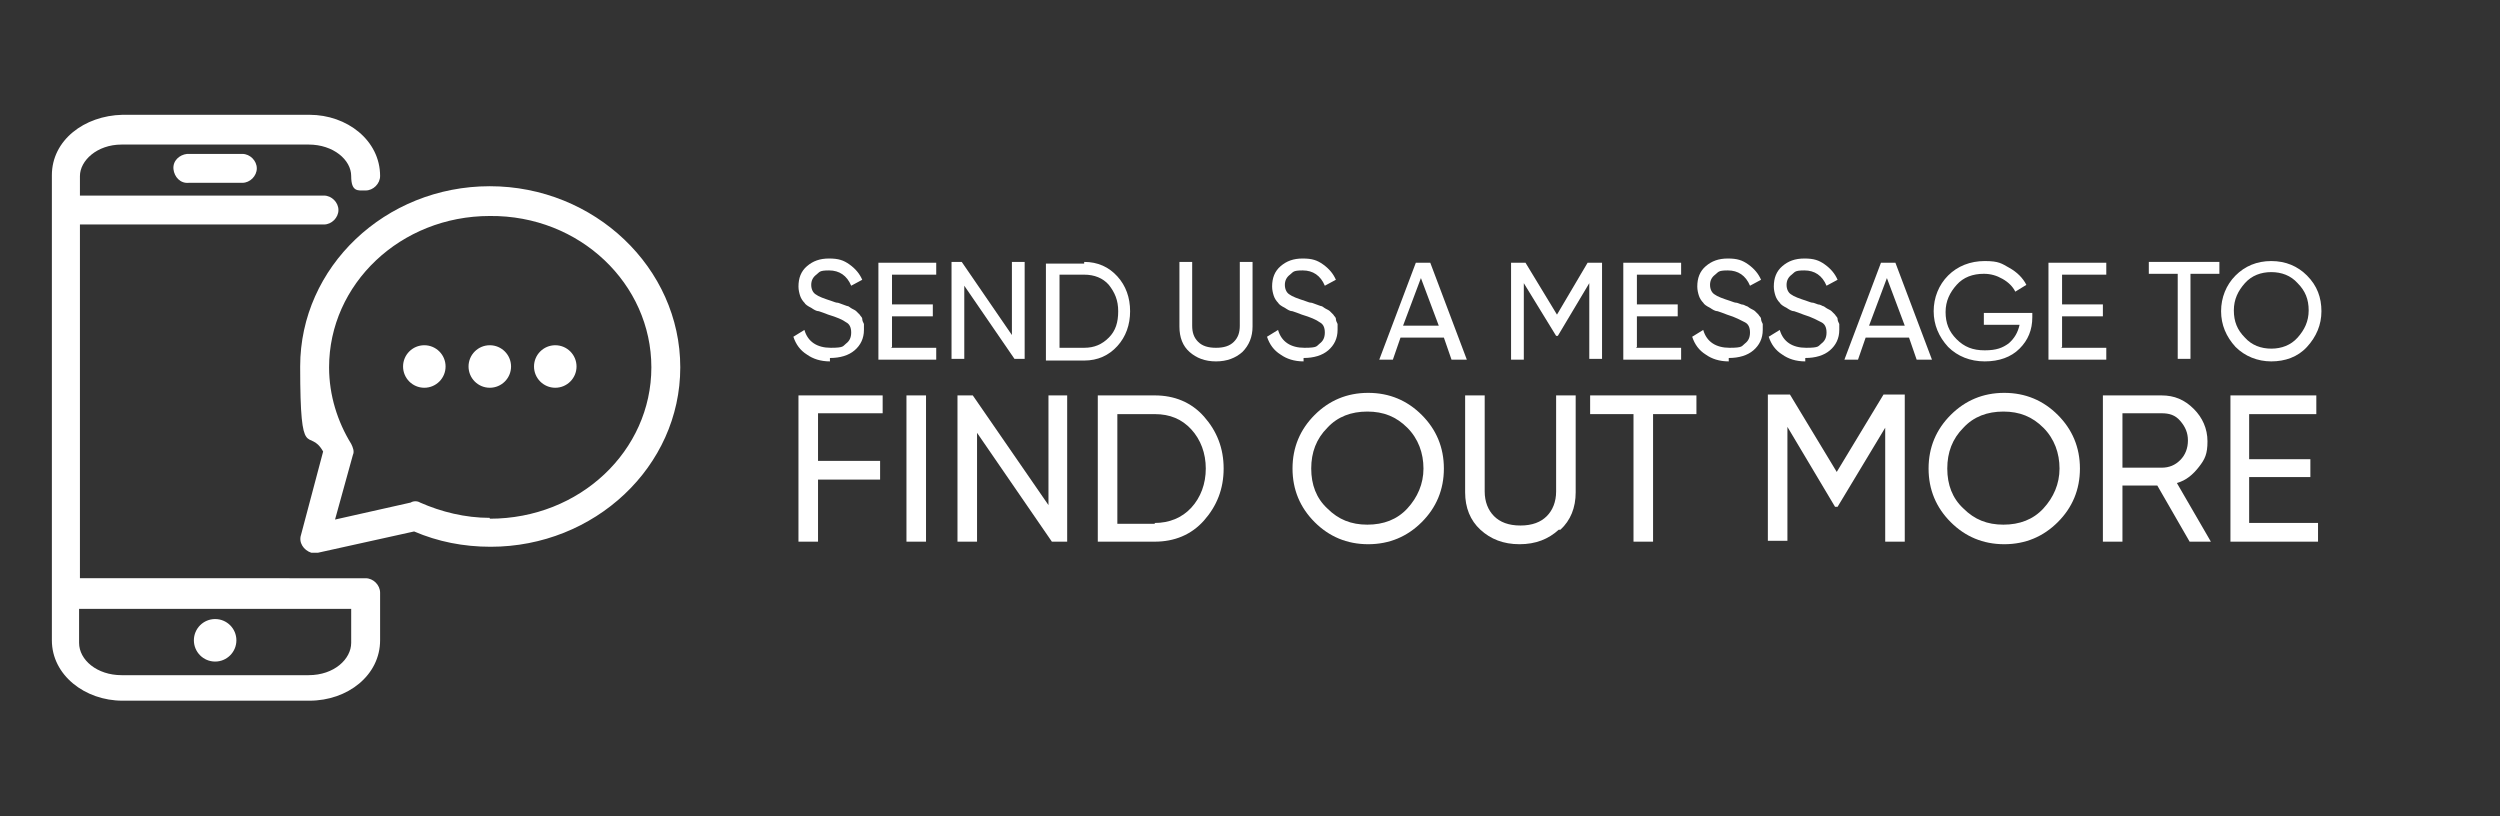
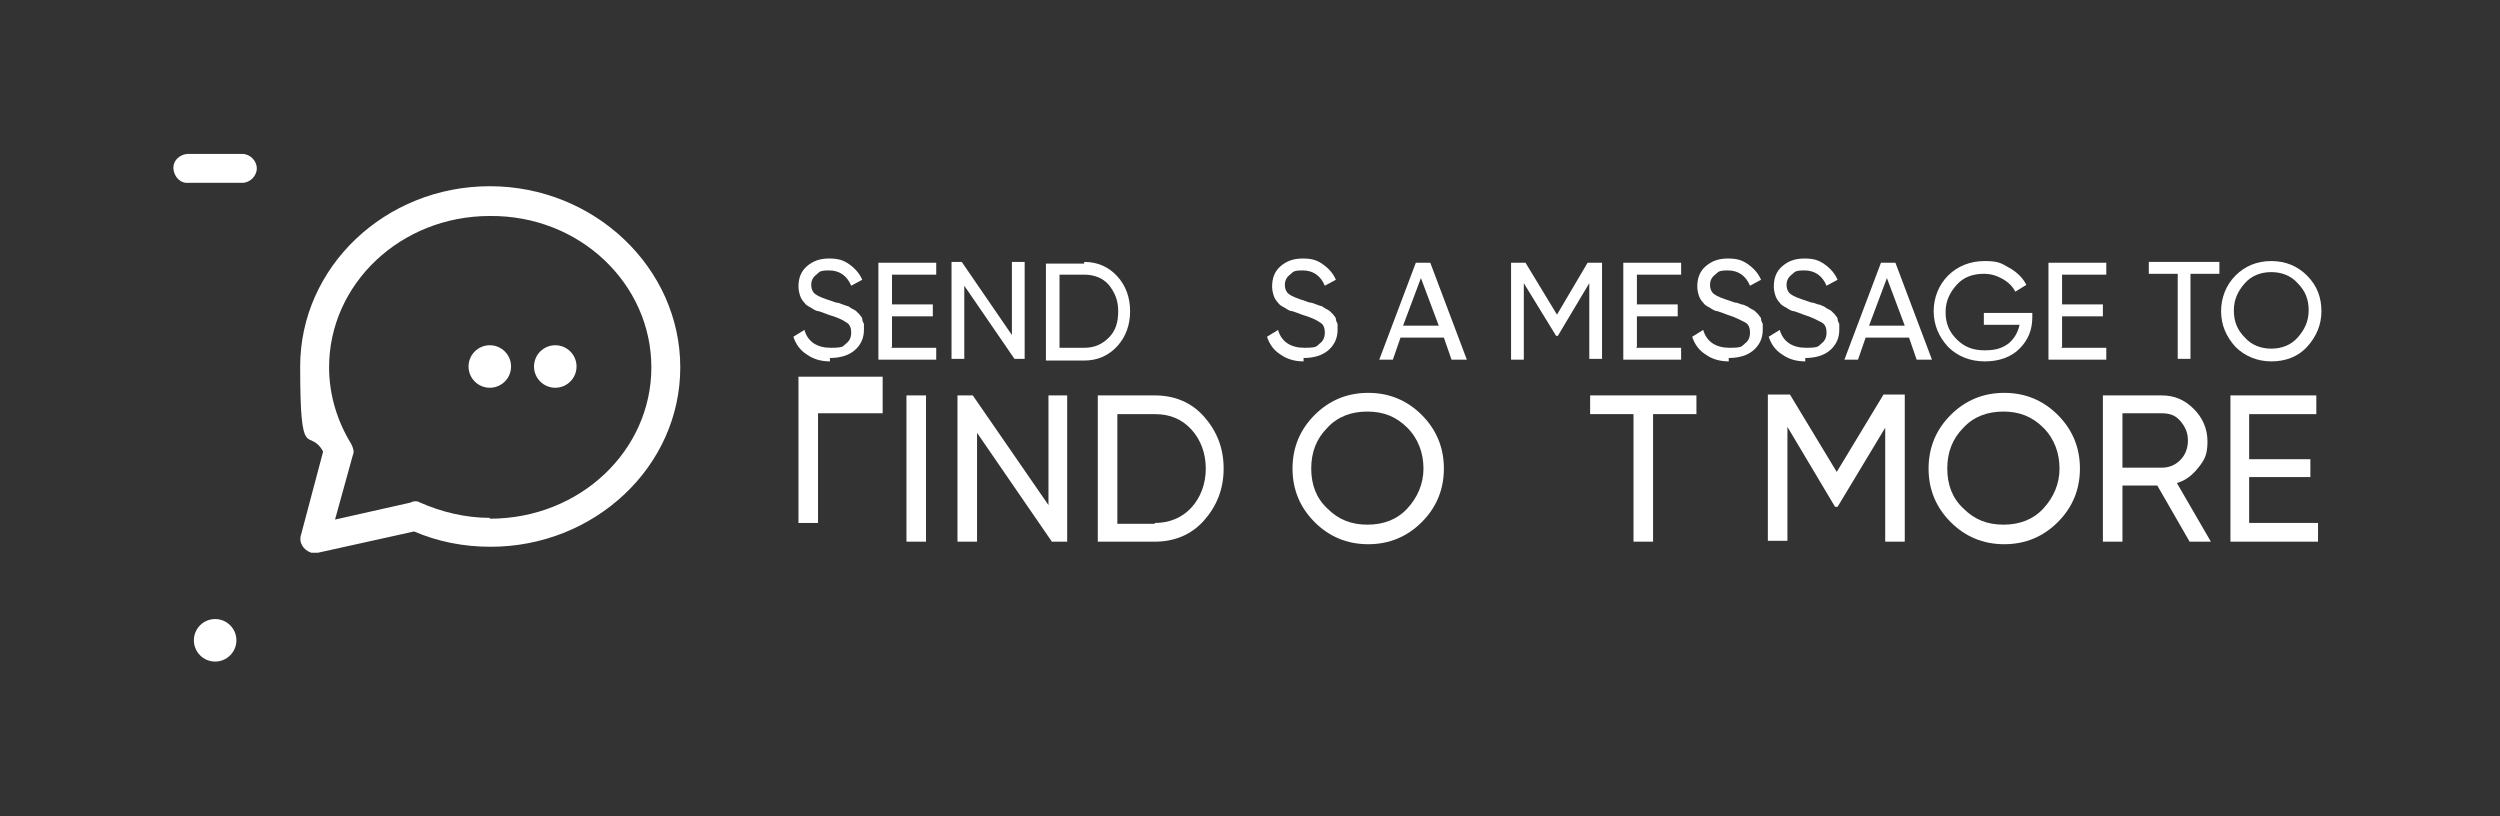
<svg xmlns="http://www.w3.org/2000/svg" id="Layer_1" data-name="Layer 1" version="1.1" viewBox="0 0 294 96">
  <rect x="0" y="0" width="294" height="96" fill="#333333" stroke="none" />
  <defs>
    <style>
      .cls-1 {
        fill-opacity: 0;
      }

      .cls-1, .cls-2 {
        fill: #fff;
        stroke-width: 0px;
      }
    </style>
  </defs>
-   <rect class="cls-1" width="294" height="96" />
  <g>
    <path class="cls-2" d="M22,18.1c-.9.1-1.7.8-1.6,1.8.1.9.8,1.7,1.8,1.6h6.3c.9,0,1.7-.8,1.7-1.7s-.8-1.7-1.7-1.7h-6.5Z" />
    <path class="cls-2" d="M57.6,21.9c-12.3,0-22.3,9.5-22.3,21.2s1,7,2.7,10l-2.6,9.8c-.3.9.3,1.8,1.2,2.1h.8l11.3-2.5c2.8,1.2,5.8,1.8,9,1.8,12.2,0,22.3-9.4,22.3-21.1s-10.1-21.3-22.4-21.3ZM57.6,60.9c-2.9,0-5.7-.7-8.2-1.8-.3-.2-.8-.2-1.1,0l-8.9,2,2.1-7.6c.2-.4,0-.9-.2-1.3-1.6-2.6-2.6-5.7-2.6-9,0-9.8,8.4-17.8,18.9-17.8,10.6-.1,19,8,19,17.8s-8.4,17.8-19,17.8h0Z" />
-     <circle class="cls-2" cx="49.9" cy="43.1" r="2.5" />
    <circle class="cls-2" cx="57.6" cy="43.1" r="2.5" />
    <circle class="cls-2" cx="65.3" cy="43.1" r="2.5" />
-     <path class="cls-2" d="M14.3,17h22c2.9,0,5,1.8,5,3.7s.8,1.7,1.7,1.7,1.7-.8,1.7-1.7h0c0-4.2-3.9-7.2-8.3-7.2H14.4c-4.5.1-8.3,3-8.3,7.1v54.7c0,4.1,3.9,7.1,8.3,7.1h22c4.5,0,8.3-3,8.3-7.1v-5.6c0-.9-.8-1.7-1.7-1.7H9.4V26.4h28.7c.9,0,1.7-.8,1.7-1.7s-.8-1.7-1.7-1.7H9.4v-2.3c0-1.8,2-3.7,4.9-3.7ZM41.3,71.6v4c0,1.9-2,3.8-5,3.8H14.3c-2.9,0-5-1.8-5-3.8v-4h32Z" />
    <circle class="cls-2" cx="25.3" cy="75.3" r="2.5" />
  </g>
  <path class="cls-2" d="M97.6,42.5c-1.1,0-2-.3-2.7-.8-.8-.5-1.3-1.2-1.6-2.1l1.3-.8c.4,1.4,1.5,2.1,3.1,2.1s1.4-.2,1.8-.5c.4-.3.6-.7.6-1.3s-.2-1-.6-1.2c-.4-.3-1.1-.6-2.1-.9-.5-.2-.8-.3-1.1-.4-.3,0-.6-.2-.9-.4-.4-.2-.7-.4-.8-.6-.2-.2-.4-.5-.5-.8-.1-.3-.2-.7-.2-1.1,0-1,.3-1.8,1-2.4.7-.6,1.5-.9,2.6-.9s1.7.2,2.4.7c.7.5,1.2,1.1,1.5,1.8l-1.3.7c-.5-1.2-1.4-1.8-2.6-1.8s-1.1.2-1.5.5c-.4.3-.6.7-.6,1.2s.2.9.5,1.1c.4.3,1,.5,1.9.8.3.1.5.2.7.2.1,0,.3.1.6.2s.5.2.6.2c.1,0,.3.2.5.3.2.1.4.2.5.3.1.1.2.2.4.4.1.2.3.3.3.5s.1.4.2.6c0,.2,0,.4,0,.7,0,1-.4,1.8-1.1,2.4s-1.7.9-2.9.9Z" />
  <path class="cls-2" d="M104.8,40.9h5.3v1.4h-6.8v-11.4h6.8v1.4h-5.2v3.5h4.8v1.4h-4.8v3.6Z" />
  <path class="cls-2" d="M119,30.8h1.5v11.4h-1.2l-5.9-8.6v8.6h-1.5v-11.4h1.2l5.9,8.6v-8.6Z" />
  <path class="cls-2" d="M127.5,30.8c1.6,0,2.9.6,3.9,1.7,1,1.1,1.5,2.5,1.5,4.1s-.5,3-1.5,4.1c-1,1.1-2.3,1.7-3.9,1.7h-4.5v-11.4h4.5ZM127.5,40.9c1.2,0,2.1-.4,2.9-1.2s1.1-1.8,1.1-3.1-.4-2.2-1.1-3.1c-.7-.8-1.7-1.2-2.9-1.2h-2.9v8.6h2.9Z" />
-   <path class="cls-2" d="M146.1,41.4c-.8.7-1.8,1.1-3.1,1.1s-2.3-.4-3.1-1.1c-.8-.7-1.2-1.7-1.2-3v-7.6h1.5v7.5c0,.8.2,1.4.7,1.9s1.2.7,2.1.7,1.6-.2,2.1-.7.7-1.1.7-1.9v-7.5h1.5v7.6c0,1.2-.4,2.2-1.2,3Z" />
  <path class="cls-2" d="M153.3,42.5c-1.1,0-2-.3-2.7-.8-.8-.5-1.3-1.2-1.6-2.1l1.3-.8c.4,1.4,1.5,2.1,3.1,2.1s1.4-.2,1.8-.5c.4-.3.6-.7.6-1.3s-.2-1-.6-1.2c-.4-.3-1.1-.6-2.1-.9-.5-.2-.8-.3-1.1-.4-.3,0-.6-.2-.9-.4-.4-.2-.7-.4-.8-.6-.2-.2-.4-.5-.5-.8-.1-.3-.2-.7-.2-1.1,0-1,.3-1.8,1-2.4.7-.6,1.5-.9,2.6-.9s1.7.2,2.4.7c.7.5,1.2,1.1,1.5,1.8l-1.3.7c-.5-1.2-1.4-1.8-2.6-1.8s-1.1.2-1.5.5c-.4.3-.6.7-.6,1.2s.2.9.5,1.1c.4.3,1,.5,1.9.8.3.1.5.2.7.2.1,0,.3.1.6.2s.5.2.6.2c.1,0,.3.2.5.3.2.1.4.2.5.3.1.1.2.2.4.4.1.2.3.3.3.5s.1.4.2.6c0,.2,0,.4,0,.7,0,1-.4,1.8-1.1,2.4s-1.7.9-2.9.9Z" />
  <path class="cls-2" d="M170.7,42.3l-.9-2.6h-5.1l-.9,2.6h-1.6l4.3-11.4h1.7l4.3,11.4h-1.6ZM165.1,38.3h4.1l-2.1-5.6-2.1,5.6Z" />
  <path class="cls-2" d="M188.4,30.8v11.4h-1.5v-8.9l-3.7,6.2h-.2s-3.8-6.2-3.8-6.2v9h-1.5v-11.4h1.7l3.7,6.1,3.6-6.1h1.7Z" />
  <path class="cls-2" d="M192.4,40.9h5.3v1.4h-6.8v-11.4h6.8v1.4h-5.2v3.5h4.8v1.4h-4.8v3.6Z" />
  <path class="cls-2" d="M203.3,42.5c-1.1,0-2-.3-2.7-.8-.8-.5-1.3-1.2-1.6-2.1l1.3-.8c.4,1.4,1.5,2.1,3.1,2.1s1.4-.2,1.8-.5c.4-.3.6-.7.6-1.3s-.2-1-.6-1.2-1.1-.6-2.1-.9c-.5-.2-.8-.3-1.1-.4-.3,0-.6-.2-.9-.4-.4-.2-.7-.4-.8-.6-.2-.2-.4-.5-.5-.8-.1-.3-.2-.7-.2-1.1,0-1,.3-1.8,1-2.4.7-.6,1.5-.9,2.6-.9s1.7.2,2.4.7c.7.5,1.2,1.1,1.5,1.8l-1.3.7c-.5-1.2-1.4-1.8-2.6-1.8s-1.1.2-1.5.5c-.4.3-.6.7-.6,1.2s.2.9.5,1.1c.4.3,1,.5,1.9.8.3.1.5.2.7.2.1,0,.3.1.6.2.3,0,.5.2.6.2.1,0,.3.2.5.3.2.1.4.2.5.3.1.1.2.2.4.4.1.2.3.3.3.5s.1.4.2.6c0,.2,0,.4,0,.7,0,1-.4,1.8-1.1,2.4s-1.7.9-2.9.9Z" />
  <path class="cls-2" d="M212.3,42.5c-1.1,0-2-.3-2.7-.8-.8-.5-1.3-1.2-1.6-2.1l1.3-.8c.4,1.4,1.5,2.1,3.1,2.1s1.4-.2,1.8-.5c.4-.3.6-.7.6-1.3s-.2-1-.6-1.2-1.1-.6-2.1-.9c-.5-.2-.8-.3-1.1-.4-.3,0-.6-.2-.9-.4-.4-.2-.7-.4-.8-.6-.2-.2-.4-.5-.5-.8-.1-.3-.2-.7-.2-1.1,0-1,.3-1.8,1-2.4.7-.6,1.5-.9,2.6-.9s1.7.2,2.4.7c.7.5,1.2,1.1,1.5,1.8l-1.3.7c-.5-1.2-1.4-1.8-2.6-1.8s-1.1.2-1.5.5c-.4.3-.6.7-.6,1.2s.2.9.5,1.1c.4.3,1,.5,1.9.8.3.1.5.2.7.2.1,0,.3.1.6.2.3,0,.5.2.6.2.1,0,.3.2.5.3.2.1.4.2.5.3.1.1.2.2.4.4.1.2.3.3.3.5s.1.4.2.6c0,.2,0,.4,0,.7,0,1-.4,1.8-1.1,2.4s-1.7.9-2.9.9Z" />
  <path class="cls-2" d="M225.4,42.3l-.9-2.6h-5.1l-.9,2.6h-1.6l4.3-11.4h1.7l4.3,11.4h-1.6ZM219.9,38.3h4.1l-2.1-5.6-2.1,5.6Z" />
  <path class="cls-2" d="M239,36.6v.7c0,1.5-.5,2.7-1.5,3.7-1,1-2.4,1.5-4.1,1.5s-3.2-.6-4.3-1.7c-1.1-1.2-1.7-2.6-1.7-4.2s.6-3.1,1.7-4.2c1.1-1.1,2.6-1.7,4.3-1.7s2,.3,2.9.8c.9.5,1.6,1.2,2,2l-1.3.8c-.3-.6-.8-1.1-1.5-1.5-.7-.4-1.4-.6-2.2-.6-1.3,0-2.4.4-3.2,1.3-.8.9-1.3,1.9-1.3,3.2s.4,2.3,1.3,3.2,1.9,1.3,3.3,1.3,2.1-.3,2.8-.8c.7-.6,1.1-1.3,1.3-2.2h-4.2v-1.4h5.7Z" />
  <path class="cls-2" d="M242.4,40.9h5.3v1.4h-6.8v-11.4h6.8v1.4h-5.2v3.5h4.8v1.4h-4.8v3.6Z" />
  <path class="cls-2" d="M261,30.8v1.4h-3.4v10h-1.5v-10h-3.4v-1.4h8.3Z" />
  <path class="cls-2" d="M271.3,40.8c-1.1,1.2-2.6,1.7-4.2,1.7s-3.1-.6-4.2-1.7c-1.1-1.2-1.7-2.6-1.7-4.2s.6-3.1,1.7-4.2c1.1-1.1,2.5-1.7,4.2-1.7s3.1.6,4.2,1.7c1.2,1.2,1.7,2.6,1.7,4.2s-.6,3-1.7,4.2ZM264,39.7c.8.9,1.9,1.3,3.1,1.3s2.3-.4,3.1-1.3c.8-.9,1.3-1.9,1.3-3.2s-.4-2.3-1.3-3.2c-.8-.9-1.9-1.3-3.1-1.3s-2.3.4-3.1,1.3c-.8.9-1.3,1.9-1.3,3.2s.4,2.3,1.3,3.2Z" />
-   <path class="cls-2" d="M103.8,48.6h-7.6v5.6h7.3v2.2h-7.3v7.3h-2.3v-17.2h9.9v2.2Z" />
+   <path class="cls-2" d="M103.8,48.6h-7.6v5.6h7.3h-7.3v7.3h-2.3v-17.2h9.9v2.2Z" />
  <path class="cls-2" d="M106.6,46.5h2.3v17.2h-2.3v-17.2Z" />
  <path class="cls-2" d="M123.2,46.5h2.3v17.2h-1.8l-8.8-12.8v12.8h-2.3v-17.2h1.8l8.9,12.9v-12.9Z" />
  <path class="cls-2" d="M135.8,46.5c2.3,0,4.3.8,5.8,2.5,1.5,1.7,2.3,3.7,2.3,6.1s-.8,4.4-2.3,6.1c-1.5,1.7-3.5,2.5-5.8,2.5h-6.7v-17.2h6.7ZM135.8,61.5c1.7,0,3.2-.6,4.3-1.8s1.7-2.8,1.7-4.6-.6-3.4-1.7-4.6c-1.1-1.2-2.5-1.8-4.3-1.8h-4.4v12.9h4.4Z" />
  <path class="cls-2" d="M167.2,61.4c-1.7,1.7-3.8,2.6-6.3,2.6s-4.6-.9-6.3-2.6c-1.7-1.7-2.6-3.8-2.6-6.3s.9-4.6,2.6-6.3c1.7-1.7,3.8-2.6,6.3-2.6s4.6.9,6.3,2.6c1.7,1.7,2.6,3.8,2.6,6.3s-.9,4.6-2.6,6.3ZM156.1,59.8c1.3,1.3,2.8,1.9,4.7,1.9s3.5-.6,4.7-1.9,1.9-2.9,1.9-4.7-.6-3.5-1.9-4.8c-1.3-1.3-2.8-1.9-4.7-1.9s-3.5.6-4.7,1.9c-1.3,1.3-1.9,2.9-1.9,4.8s.6,3.5,1.9,4.7Z" />
-   <path class="cls-2" d="M183.3,62.3c-1.2,1.1-2.7,1.7-4.6,1.7s-3.4-.6-4.6-1.7c-1.2-1.1-1.8-2.6-1.8-4.4v-11.4h2.3v11.3c0,1.2.4,2.2,1.1,2.9s1.7,1.1,3.1,1.1,2.4-.4,3.1-1.1,1.1-1.7,1.1-2.9v-11.3h2.3v11.4c0,1.8-.6,3.3-1.8,4.4Z" />
  <path class="cls-2" d="M199.5,46.5v2.2h-5.1v15h-2.3v-15h-5.1v-2.2h12.4Z" />
  <path class="cls-2" d="M224,46.5v17.2h-2.3v-13.4l-5.6,9.3h-.3s-5.6-9.4-5.6-9.4v13.4h-2.3v-17.2h2.6l5.5,9.1,5.5-9.1h2.5Z" />
  <path class="cls-2" d="M242,61.4c-1.7,1.7-3.8,2.6-6.3,2.6s-4.6-.9-6.3-2.6c-1.7-1.7-2.6-3.8-2.6-6.3s.9-4.6,2.6-6.3c1.7-1.7,3.8-2.6,6.3-2.6s4.6.9,6.3,2.6c1.7,1.7,2.6,3.8,2.6,6.3s-.9,4.6-2.6,6.3ZM230.9,59.8c1.3,1.3,2.8,1.9,4.7,1.9s3.5-.6,4.7-1.9,1.9-2.9,1.9-4.7-.6-3.5-1.9-4.8c-1.3-1.3-2.8-1.9-4.7-1.9s-3.5.6-4.7,1.9c-1.3,1.3-1.9,2.9-1.9,4.8s.6,3.5,1.9,4.7Z" />
  <path class="cls-2" d="M257.5,63.7l-3.8-6.6h-4.1v6.6h-2.3v-17.2h6.9c1.5,0,2.7.5,3.8,1.6,1,1,1.6,2.3,1.6,3.8s-.3,2.1-1,3c-.7.9-1.5,1.6-2.6,1.9l4,6.9h-2.5ZM249.6,48.6v6.4h4.6c.9,0,1.6-.3,2.2-.9.6-.6.9-1.4.9-2.3s-.3-1.6-.9-2.3-1.3-.9-2.2-.9h-4.6Z" />
  <path class="cls-2" d="M264.6,61.5h8v2.2h-10.3v-17.2h10.1v2.2h-7.9v5.3h7.2v2.1h-7.2v5.4Z" />
</svg>